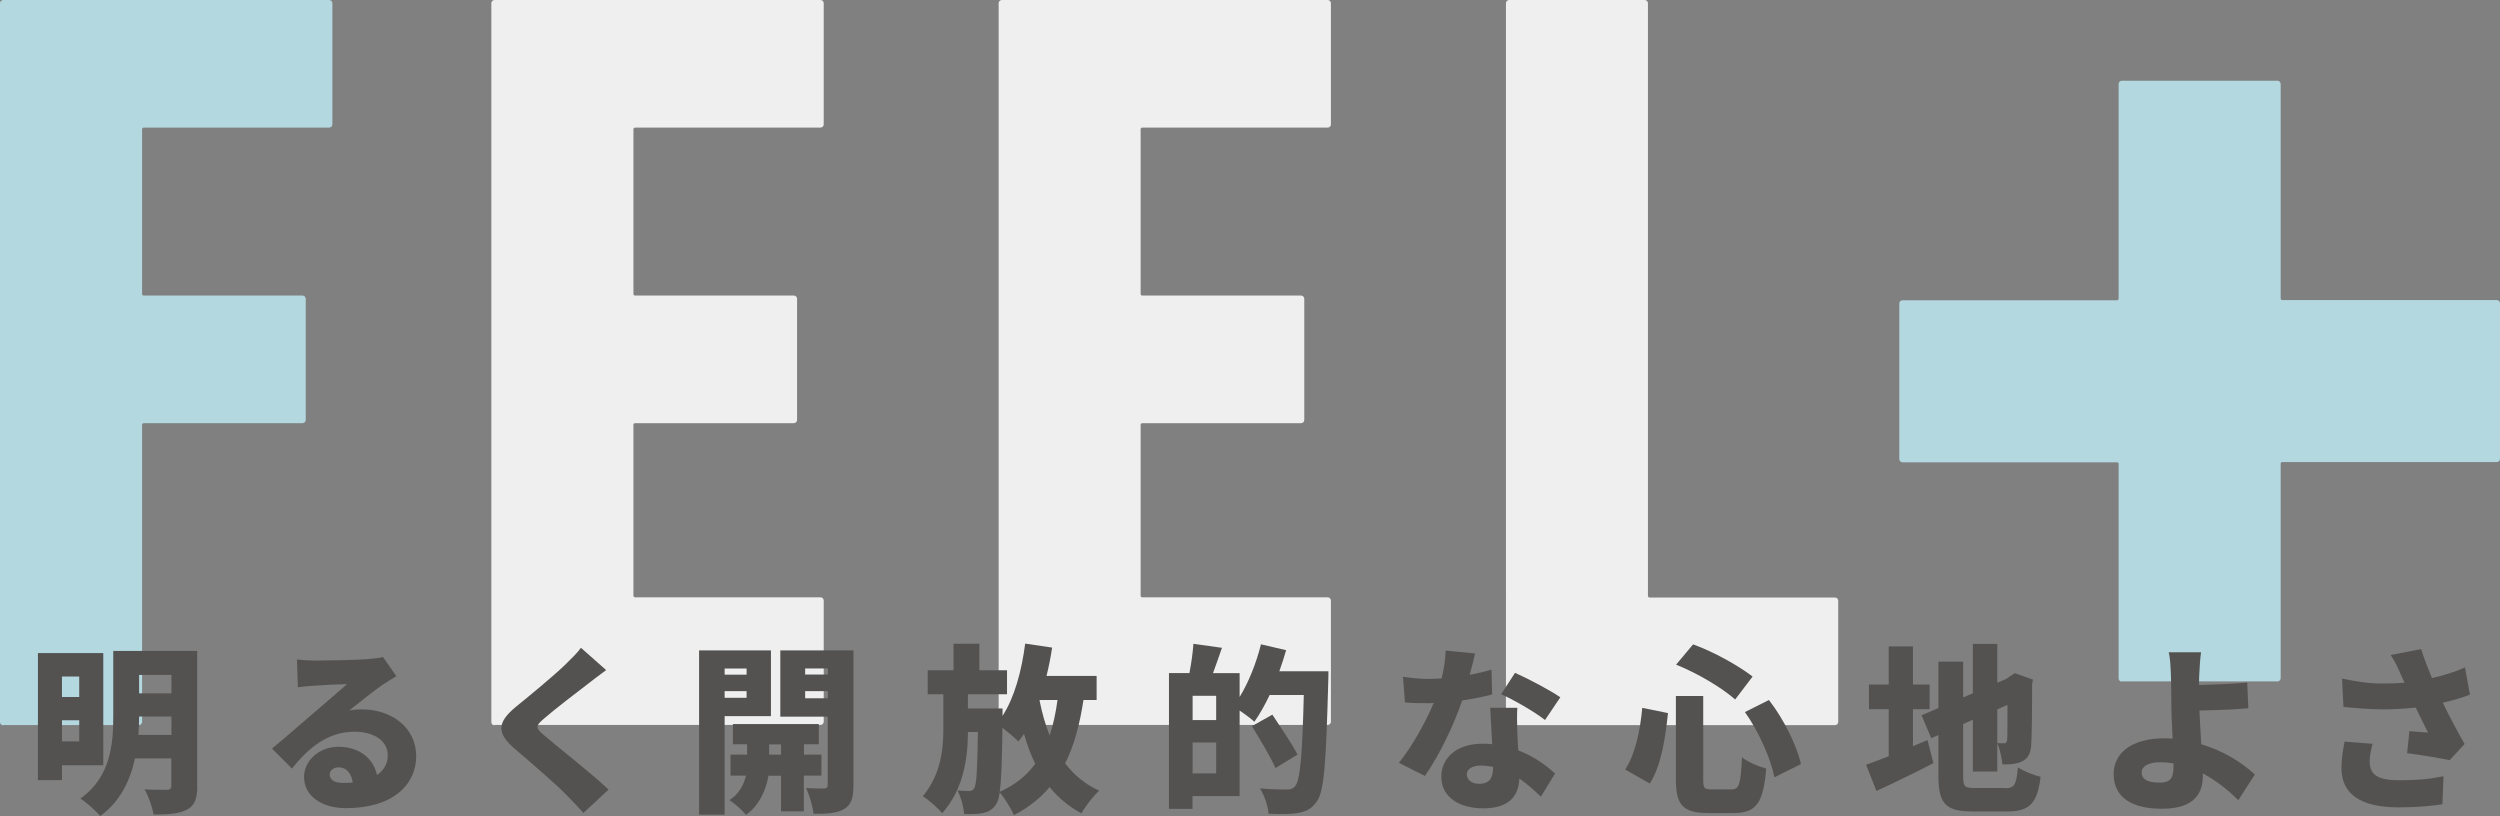
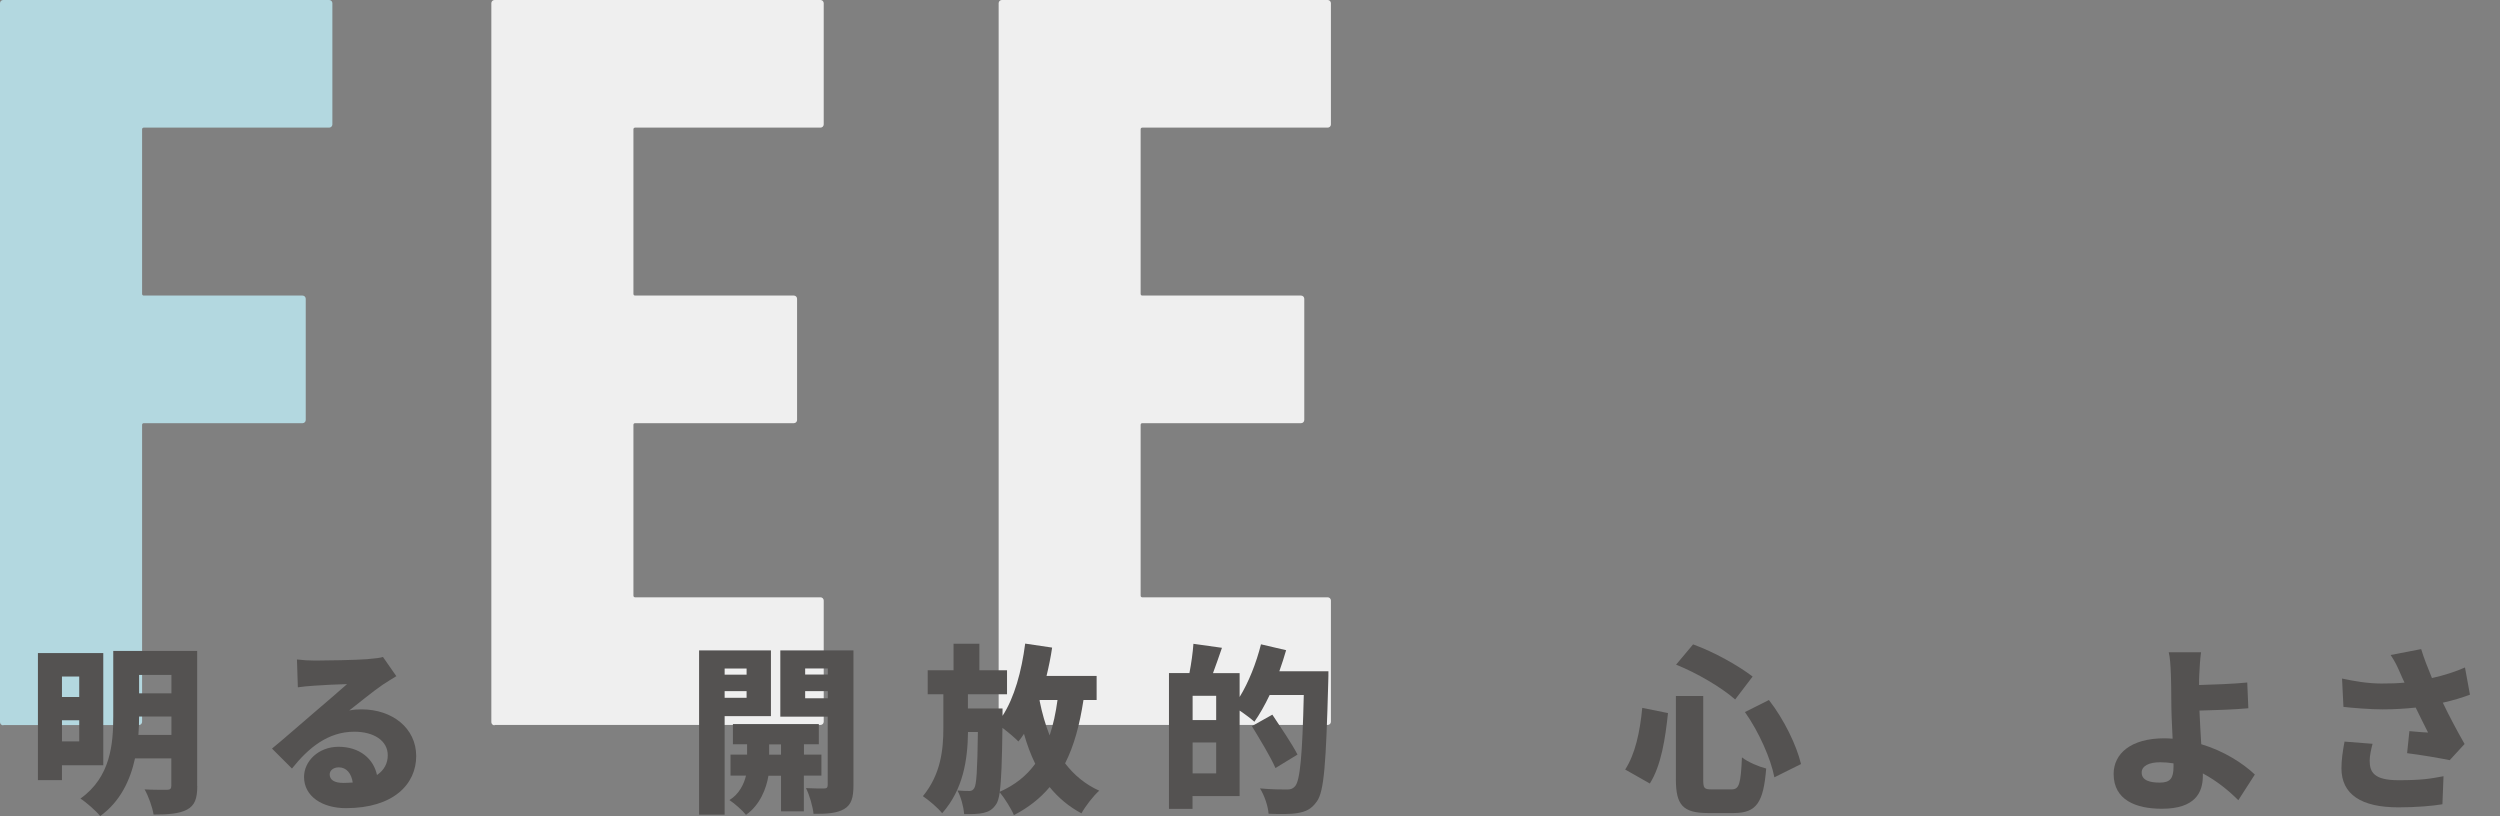
<svg xmlns="http://www.w3.org/2000/svg" id="_レイヤー_1" data-name=" レイヤー 1" viewBox="0 0 250.54 81.78">
  <rect x="0" y="0" width="250.54" height="81.78" fill="#808080" stroke="none" />
  <defs>
    <style>
      .cls-1 {
        fill: #b3d8e0;
      }

      .cls-2 {
        fill: #efefef;
      }

      .cls-3 {
        fill: #545251;
      }
    </style>
  </defs>
  <g>
    <path class="cls-1" d="M.32,72.69c-.18,0-.32-.15-.32-.32V.32c0-.18.15-.32.32-.32h32.67c.18,0,.32.15.32.32v12.15c0,.18-.15.32-.32.32H14.4c-.09,0-.16.07-.16.16v16.51c0,.09.07.16.16.16h15.92c.18,0,.32.15.32.32v12.15c0,.18-.15.32-.32.32h-15.92c-.09,0-.16.07-.16.16v29.77c0,.18-.15.32-.32.32H.33v.03Z" />
    <path class="cls-2" d="M49.56,72.69c-.18,0-.32-.15-.32-.32V.32c0-.18.15-.32.32-.32h32.67c.18,0,.32.15.32.32v12.15c0,.18-.15.32-.32.32h-18.59c-.09,0-.16.07-.16.16v16.51c0,.09.07.16.16.16h15.92c.18,0,.32.15.32.32v12.15c0,.18-.15.32-.32.32h-15.92c-.09,0-.16.07-.16.16v17.13c0,.09.07.16.16.16h18.59c.18,0,.32.15.32.32v12.15c0,.18-.15.32-.32.32h-32.67v.04Z" />
    <path class="cls-2" d="M100.4,72.69c-.18,0-.32-.15-.32-.32V.32c0-.18.15-.32.32-.32h32.66c.18,0,.32.15.32.32v12.15c0,.18-.15.32-.32.32h-18.59c-.09,0-.16.07-.16.16v16.51c0,.09.07.16.16.16h15.92c.18,0,.32.15.32.32v12.15c0,.18-.15.32-.32.32h-15.92c-.09,0-.16.07-.16.16v17.13c0,.09.07.16.16.16h18.59c.18,0,.32.15.32.32v12.15c0,.18-.15.32-.32.32h-32.66v.04Z" />
-     <path class="cls-2" d="M151.24,72.69c-.18,0-.32-.15-.32-.32V.32c0-.18.15-.32.32-.32h13.59c.18,0,.32.15.32.32v59.4c0,.09.07.16.16.16h18.59c.18,0,.32.15.32.32v12.15c0,.18-.15.32-.32.32h-32.67v.02Z" />
-     <path class="cls-1" d="M212.64,68.31c-.18,0-.32-.15-.32-.32v-21.5c0-.09-.07-.16-.16-.16h-21.5c-.18,0-.32-.15-.32-.32v-15.6c0-.18.15-.32.32-.32h21.5c.09,0,.16-.07.16-.16V8.41c0-.18.15-.32.32-.32h15.6c.18,0,.32.15.32.32v21.5c0,.09.07.16.16.16h21.5c.18,0,.32.15.32.32v15.6c0,.18-.15.32-.32.32h-21.5c-.09,0-.16.07-.16.16v21.5c0,.18-.15.32-.32.32h-15.6v.02Z" />
  </g>
  <path class="cls-3" d="M6.21,76.68v1.5h-2.41v-12.73h6.55v11.24h-4.14ZM6.21,67.8v2.05h1.73v-2.05h-1.73ZM7.94,74.3v-2.12h-1.73v2.12h1.73ZM19.77,78.76c0,1.28-.25,1.96-1.03,2.38-.79.41-1.85.49-3.35.49-.11-.72-.52-1.87-.9-2.52.86.05,1.94.04,2.25.04s.43-.11.43-.41v-2.74h-3.64c-.47,2.18-1.48,4.34-3.49,5.78-.4-.5-1.42-1.4-1.98-1.75,3.04-2.16,3.29-5.51,3.29-8.23v-6.57h8.41v13.54h.01ZM17.18,73.65v-1.84h-3.24c0,.58-.02,1.19-.07,1.84h3.31ZM13.94,67.64v1.84h3.24v-1.84h-3.24Z" />
  <path class="cls-3" d="M39.74,67.75c-.47.29-.92.56-1.37.86-1.01.68-2.39,1.84-3.37,2.59.47-.09.81-.11,1.24-.11,3.06,0,5.47,1.87,5.47,4.68s-2.27,5.22-7.04,5.22c-2.36,0-4.2-1.17-4.2-3.13,0-1.57,1.44-3.02,3.46-3.02,2.12,0,3.51,1.21,3.85,2.83.72-.49,1.08-1.17,1.08-1.98,0-1.46-1.39-2.36-3.35-2.36-2.61,0-4.57,1.58-6.25,3.69l-2-2c1.13-.92,3.17-2.72,4.21-3.6.99-.85,2.45-2.09,3.31-2.86-.9.02-2.38.09-3.33.16-.54.04-1.17.09-1.6.16l-.09-2.79c.56.07,1.22.11,1.82.11.95,0,4.16-.05,5.22-.14.85-.07,1.35-.14,1.58-.22l1.33,1.91h.03ZM35.35,78.43c-.13-.94-.65-1.53-1.39-1.53-.58,0-.92.34-.92.7,0,.56.47.86,1.37.86.32,0,.63-.02.94-.04h0Z" />
-   <path class="cls-3" d="M60.74,67.16c-.67.49-1.28.95-1.76,1.33-1.12.85-3.35,2.56-4.47,3.53-.88.76-.85.92.02,1.67,1.17,1.03,4.68,3.75,6.46,5.44l-2.52,2.34c-.58-.65-1.17-1.26-1.75-1.85-.99-1.03-3.55-3.22-5.17-4.61-1.82-1.57-1.71-2.65.18-4.2,1.42-1.15,3.71-3.04,4.92-4.2.59-.58,1.24-1.21,1.57-1.69l2.52,2.23h0Z" />
  <path class="cls-3" d="M72.62,71.77v9.87h-2.56v-16.46h7.2v6.59h-4.65,0ZM72.62,67v.61h2.2v-.61h-2.2ZM74.82,69.93v-.67h-2.2v.67h2.2ZM80.56,77.74v3.57h-2.29v-3.57h-1.26c-.2,1.24-.83,2.93-2.25,3.92-.36-.45-1.13-1.13-1.66-1.48.97-.59,1.46-1.6,1.66-2.45h-1.55v-2.11h1.66v-1.03h-1.42v-2.03h8.61v2.03h-1.49v1.03h1.75v2.11h-1.76ZM78.27,75.63v-1.03h-1.19v1.03h1.19ZM85.53,78.69c0,1.24-.2,1.95-.92,2.38-.74.43-1.69.5-3.08.49-.07-.7-.41-1.91-.76-2.58.68.04,1.55.04,1.82.04s.36-.11.36-.36v-6.84h-4.75v-6.64h7.33v13.52h0ZM80.69,66.99v.61h2.27v-.61h-2.27ZM82.96,69.98v-.72h-2.27v.72h2.27Z" />
  <path class="cls-3" d="M108.58,70.16c-.38,2.48-.94,4.57-1.84,6.34.9,1.17,2.02,2.11,3.42,2.74-.59.52-1.4,1.57-1.78,2.27-1.28-.68-2.32-1.57-3.19-2.63-.95,1.13-2.12,2.05-3.58,2.81-.23-.58-.95-1.73-1.42-2.29-.09.59-.2.95-.34,1.17-.38.58-.76.77-1.3.9-.47.11-1.17.13-1.93.11-.05-.7-.31-1.71-.67-2.36.49.04.9.05,1.19.05.22,0,.36-.07.5-.29.22-.36.31-1.76.36-5.62h-.99c-.04,2.79-.47,5.74-2.59,8.14-.45-.56-1.3-1.28-1.93-1.71,1.8-2.2,2.05-4.66,2.05-6.84v-3.37h-1.57v-2.41h2.59v-2.66h2.59v2.66h2.77v2.41h-3.92v1.42h3.47v.74c1.19-1.82,1.91-4.46,2.27-7.24l2.7.4c-.14.97-.34,1.93-.56,2.84h5.02v2.41h-1.35.03ZM103.75,76.55c-.45-.92-.83-1.93-1.13-3.01-.18.27-.36.54-.56.77-.32-.34-1.01-.92-1.6-1.37-.04,3.28-.11,5.26-.27,6.41,1.53-.68,2.68-1.6,3.56-2.81h0ZM104.2,70.16l-.02.05c.25,1.24.58,2.41,1.01,3.49.36-1.06.61-2.23.79-3.55h-1.78Z" />
  <path class="cls-3" d="M133.13,67.28s0,.83-.02,1.13c-.22,8.01-.4,10.93-1.15,11.92-.56.79-1.12,1.01-1.91,1.15-.72.13-1.84.11-2.92.07-.04-.7-.4-1.82-.86-2.54,1.15.11,2.23.11,2.72.11.36,0,.56-.07.79-.32.52-.56.74-3.21.88-9.15h-3.42c-.49,1.03-1.01,1.94-1.53,2.68-.32-.29-.94-.76-1.48-1.12v8.57h-4.72v1.28h-2.36v-13.61h2.05c.18-.92.34-2.05.4-2.93l2.86.4c-.31.88-.61,1.78-.9,2.54h2.67v2.39c.9-1.46,1.67-3.4,2.14-5.28l2.52.59c-.2.7-.43,1.4-.68,2.11h4.92,0ZM121.88,69.73h-2.36v2.43h2.36v-2.43ZM121.88,77.51v-3.1h-2.36v3.1h2.36ZM127.82,76.97c-.47-1.1-1.55-2.86-2.36-4.2l2.05-1.15c.81,1.22,1.98,2.94,2.52,4l-2.21,1.35Z" />
-   <path class="cls-3" d="M149.56,69.59c-.74.2-1.82.43-3.03.61-.83,2.48-2.29,5.49-3.73,7.56l-2.61-1.31c1.41-1.75,2.72-4.18,3.49-6-.2.02-.4.02-.58.02-.76,0-1.48,0-2.3-.07l-.2-2.58c.83.14,1.89.22,2.48.22.47,0,.92-.02,1.39-.05.23-.92.38-1.89.41-2.79l2.95.29c-.13.54-.31,1.3-.54,2.14.83-.16,1.58-.34,2.18-.52l.07,2.49h.02ZM152.06,70.94c-.05.77-.02,1.62,0,2.5.02.4.05,1.06.09,1.76,1.55.59,2.81,1.5,3.69,2.32l-1.42,2.32c-.56-.52-1.28-1.21-2.16-1.82-.05,1.71-.99,2.99-3.62,2.99-2.36,0-4.2-1.1-4.2-3.17,0-1.78,1.4-3.31,4.16-3.31.32,0,.63.02.94.05-.07-1.24-.14-2.66-.2-3.65h2.72ZM149.63,76.85c-.38-.07-.79-.13-1.21-.13-.88,0-1.42.36-1.42.86,0,.58.49.97,1.24.97,1.06,0,1.39-.63,1.39-1.62v-.09h0ZM154.83,72.15c-1.06-.83-3.15-2.03-4.39-2.58l1.39-2.14c1.28.56,3.58,1.78,4.54,2.45l-1.53,2.27h-.01Z" />
  <path class="cls-3" d="M167.16,71.46c-.27,2.56-.68,5.26-1.82,7.06l-2.47-1.4c.99-1.53,1.48-3.73,1.71-6.18l2.57.52h.01ZM170.69,69.75v8.35c0,.9.09,1.01.86,1.01h1.98c.77,0,.92-.54,1.04-3.21.59.47,1.71.94,2.43,1.12-.27,3.37-.95,4.46-3.24,4.46h-2.59c-2.54,0-3.22-.83-3.22-3.38v-8.35s2.74,0,2.74,0ZM169.68,64.58c2.11.76,4.52,2.12,5.96,3.22l-1.75,2.3c-1.37-1.21-3.82-2.65-5.92-3.49l1.71-2.04h0ZM177.28,70.16c1.51,1.94,2.77,4.54,3.21,6.41l-2.67,1.33c-.34-1.82-1.55-4.57-2.95-6.54l2.41-1.21h0Z" />
-   <path class="cls-3" d="M193.17,74.18l.59,2.3c-1.91.99-4,2-5.71,2.79l-1.04-2.63c.63-.22,1.4-.52,2.27-.85v-4.72h-1.98v-2.47h1.98v-3.82h2.43v3.82h1.67v2.47h-1.67v3.71l1.46-.61h0ZM200.95,78.99c.94,0,1.12-.36,1.28-2.09.56.38,1.57.79,2.27.94-.31,2.59-1.06,3.48-3.29,3.48h-3.53c-2.68,0-3.42-.76-3.42-3.55v-4.11l-.72.32-.97-2.3,1.69-.72v-4.65h2.48v3.58l.97-.41v-4.95h2.45v3.89l.9-.38h-.02l.41-.27.47-.31,1.82.65-.09.41c0,3.48-.04,5.35-.09,6.1-.04.88-.32,1.39-.9,1.67-.56.31-1.35.32-1.98.32-.07-.63-.27-1.6-.52-2.12v2.83h-2.45v-5.19l-.97.43v5.19c0,1.1.13,1.22,1.19,1.22h3.03v.02ZM200.16,71.09v3.38c.23.02.52.02.67.02.18,0,.27-.05.31-.32.04-.22.04-1.22.04-3.53l-1.01.45h-.01Z" />
  <path class="cls-3" d="M224.31,80.19c-.94-.94-2.14-1.93-3.55-2.68v.25c0,1.66-.77,3.29-4.1,3.29-2.59,0-4.84-.86-4.84-3.49,0-2.02,1.71-3.57,5.08-3.57.27,0,.56.02.83.04-.07-1.37-.13-2.83-.13-3.71,0-1.1-.02-1.93-.04-2.68-.04-1.03-.09-1.76-.22-2.27h3.24c-.09.59-.14,1.48-.18,2.27-.02.32-.02.67-.02,1.01,1.42-.04,3.4-.11,4.83-.25l.11,2.58c-1.44.13-3.47.2-4.9.23.04.99.11,2.21.18,3.37,2.27.68,4.18,1.91,5.37,3.04l-1.66,2.58h0ZM217.81,76.5c-.43-.07-.88-.11-1.33-.11-1.13,0-1.85.38-1.85,1.03,0,.81.85,1.01,1.82,1.01,1.06,0,1.37-.45,1.37-1.6v-.32h-.01Z" />
  <path class="cls-3" d="M237.77,74.54c-.13.47-.29,1.17-.29,1.69,0,1.15.43,1.96,2.88,1.96s3.21-.16,4.52-.4l-.11,2.81c-.94.16-2.56.31-4.41.31-3.73,0-5.71-1.3-5.71-3.92,0-.79.13-1.75.31-2.67l2.81.22ZM247.55,69.61c-.76.29-1.71.58-2.74.81.65,1.37,1.44,2.84,2.18,4.14l-1.49,1.62c-1.08-.22-2.84-.52-4.27-.7l.23-2.21c.52.04,1.37.13,1.87.14-.34-.7-.81-1.58-1.24-2.5-1.01.11-2.16.18-3.33.18s-2.99-.14-3.91-.25l-.14-2.84c1.13.25,2.59.5,3.94.5.92,0,1.6-.02,2.32-.09-.16-.36-.32-.68-.43-.95-.32-.74-.5-1.12-.96-1.82l3.06-.59c.27.9.65,1.85,1.08,2.9,1.24-.27,2.38-.65,3.31-1.06l.5,2.74.02-.02Z" />
</svg>